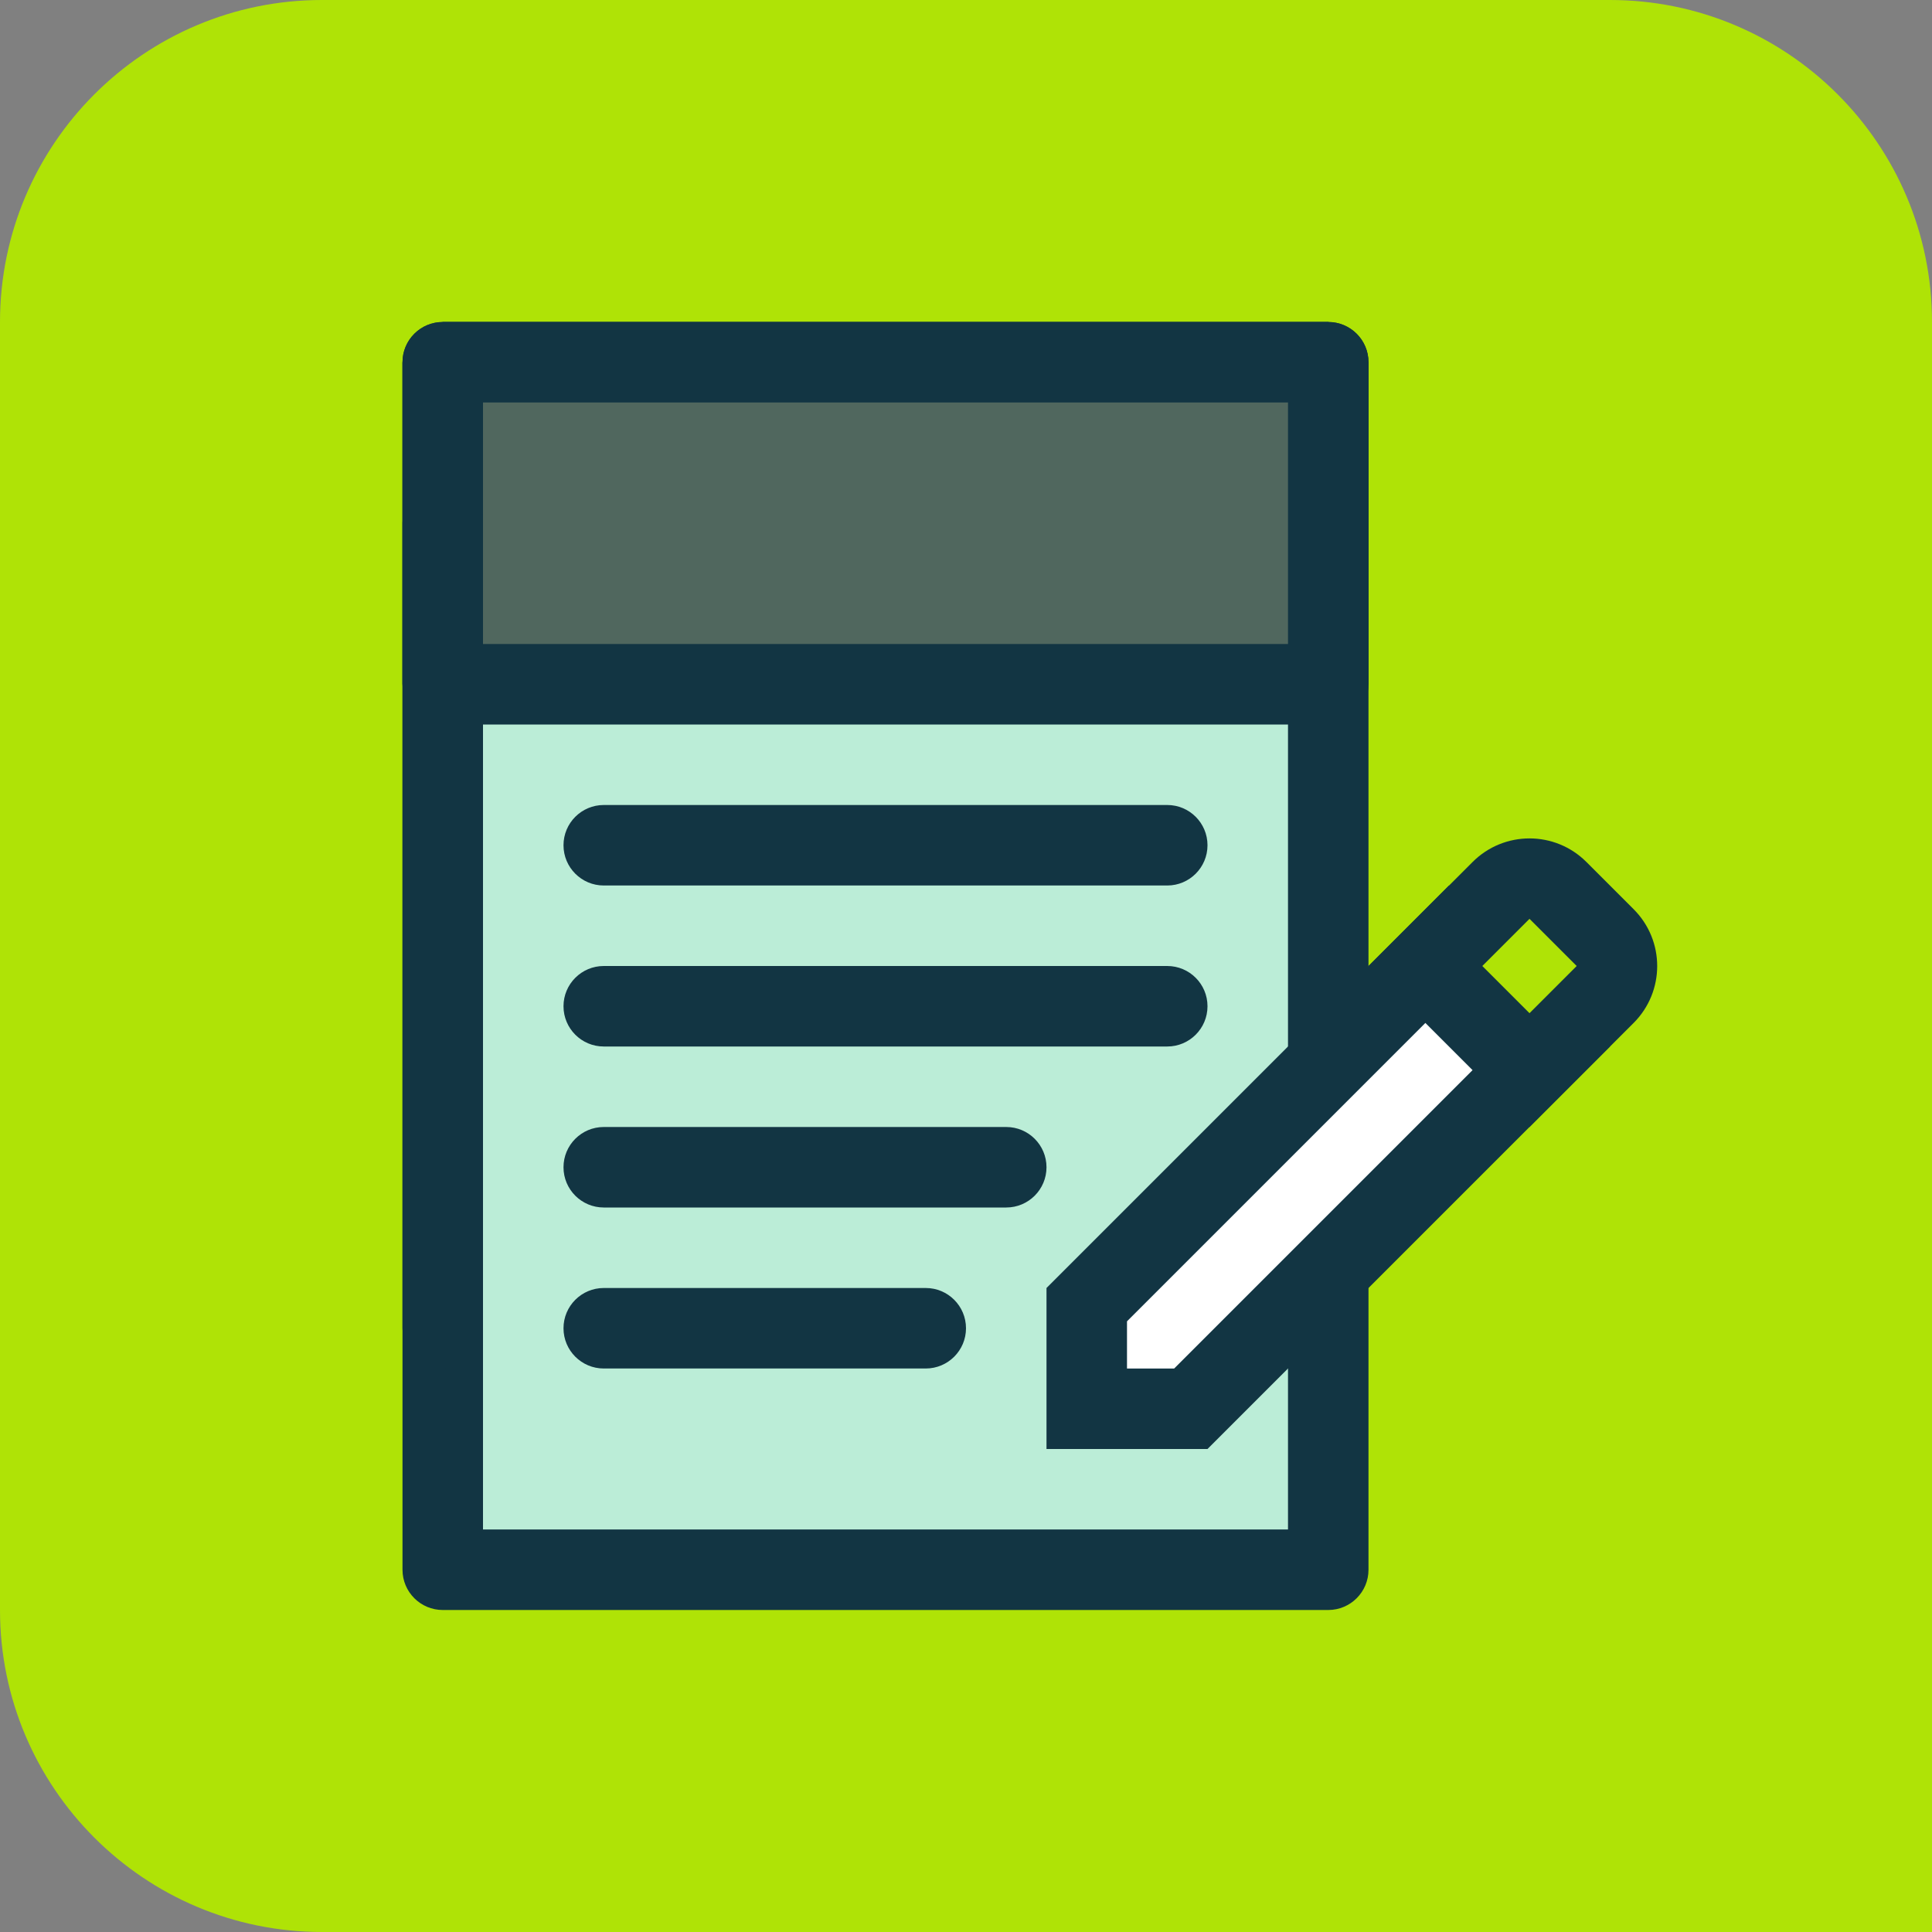
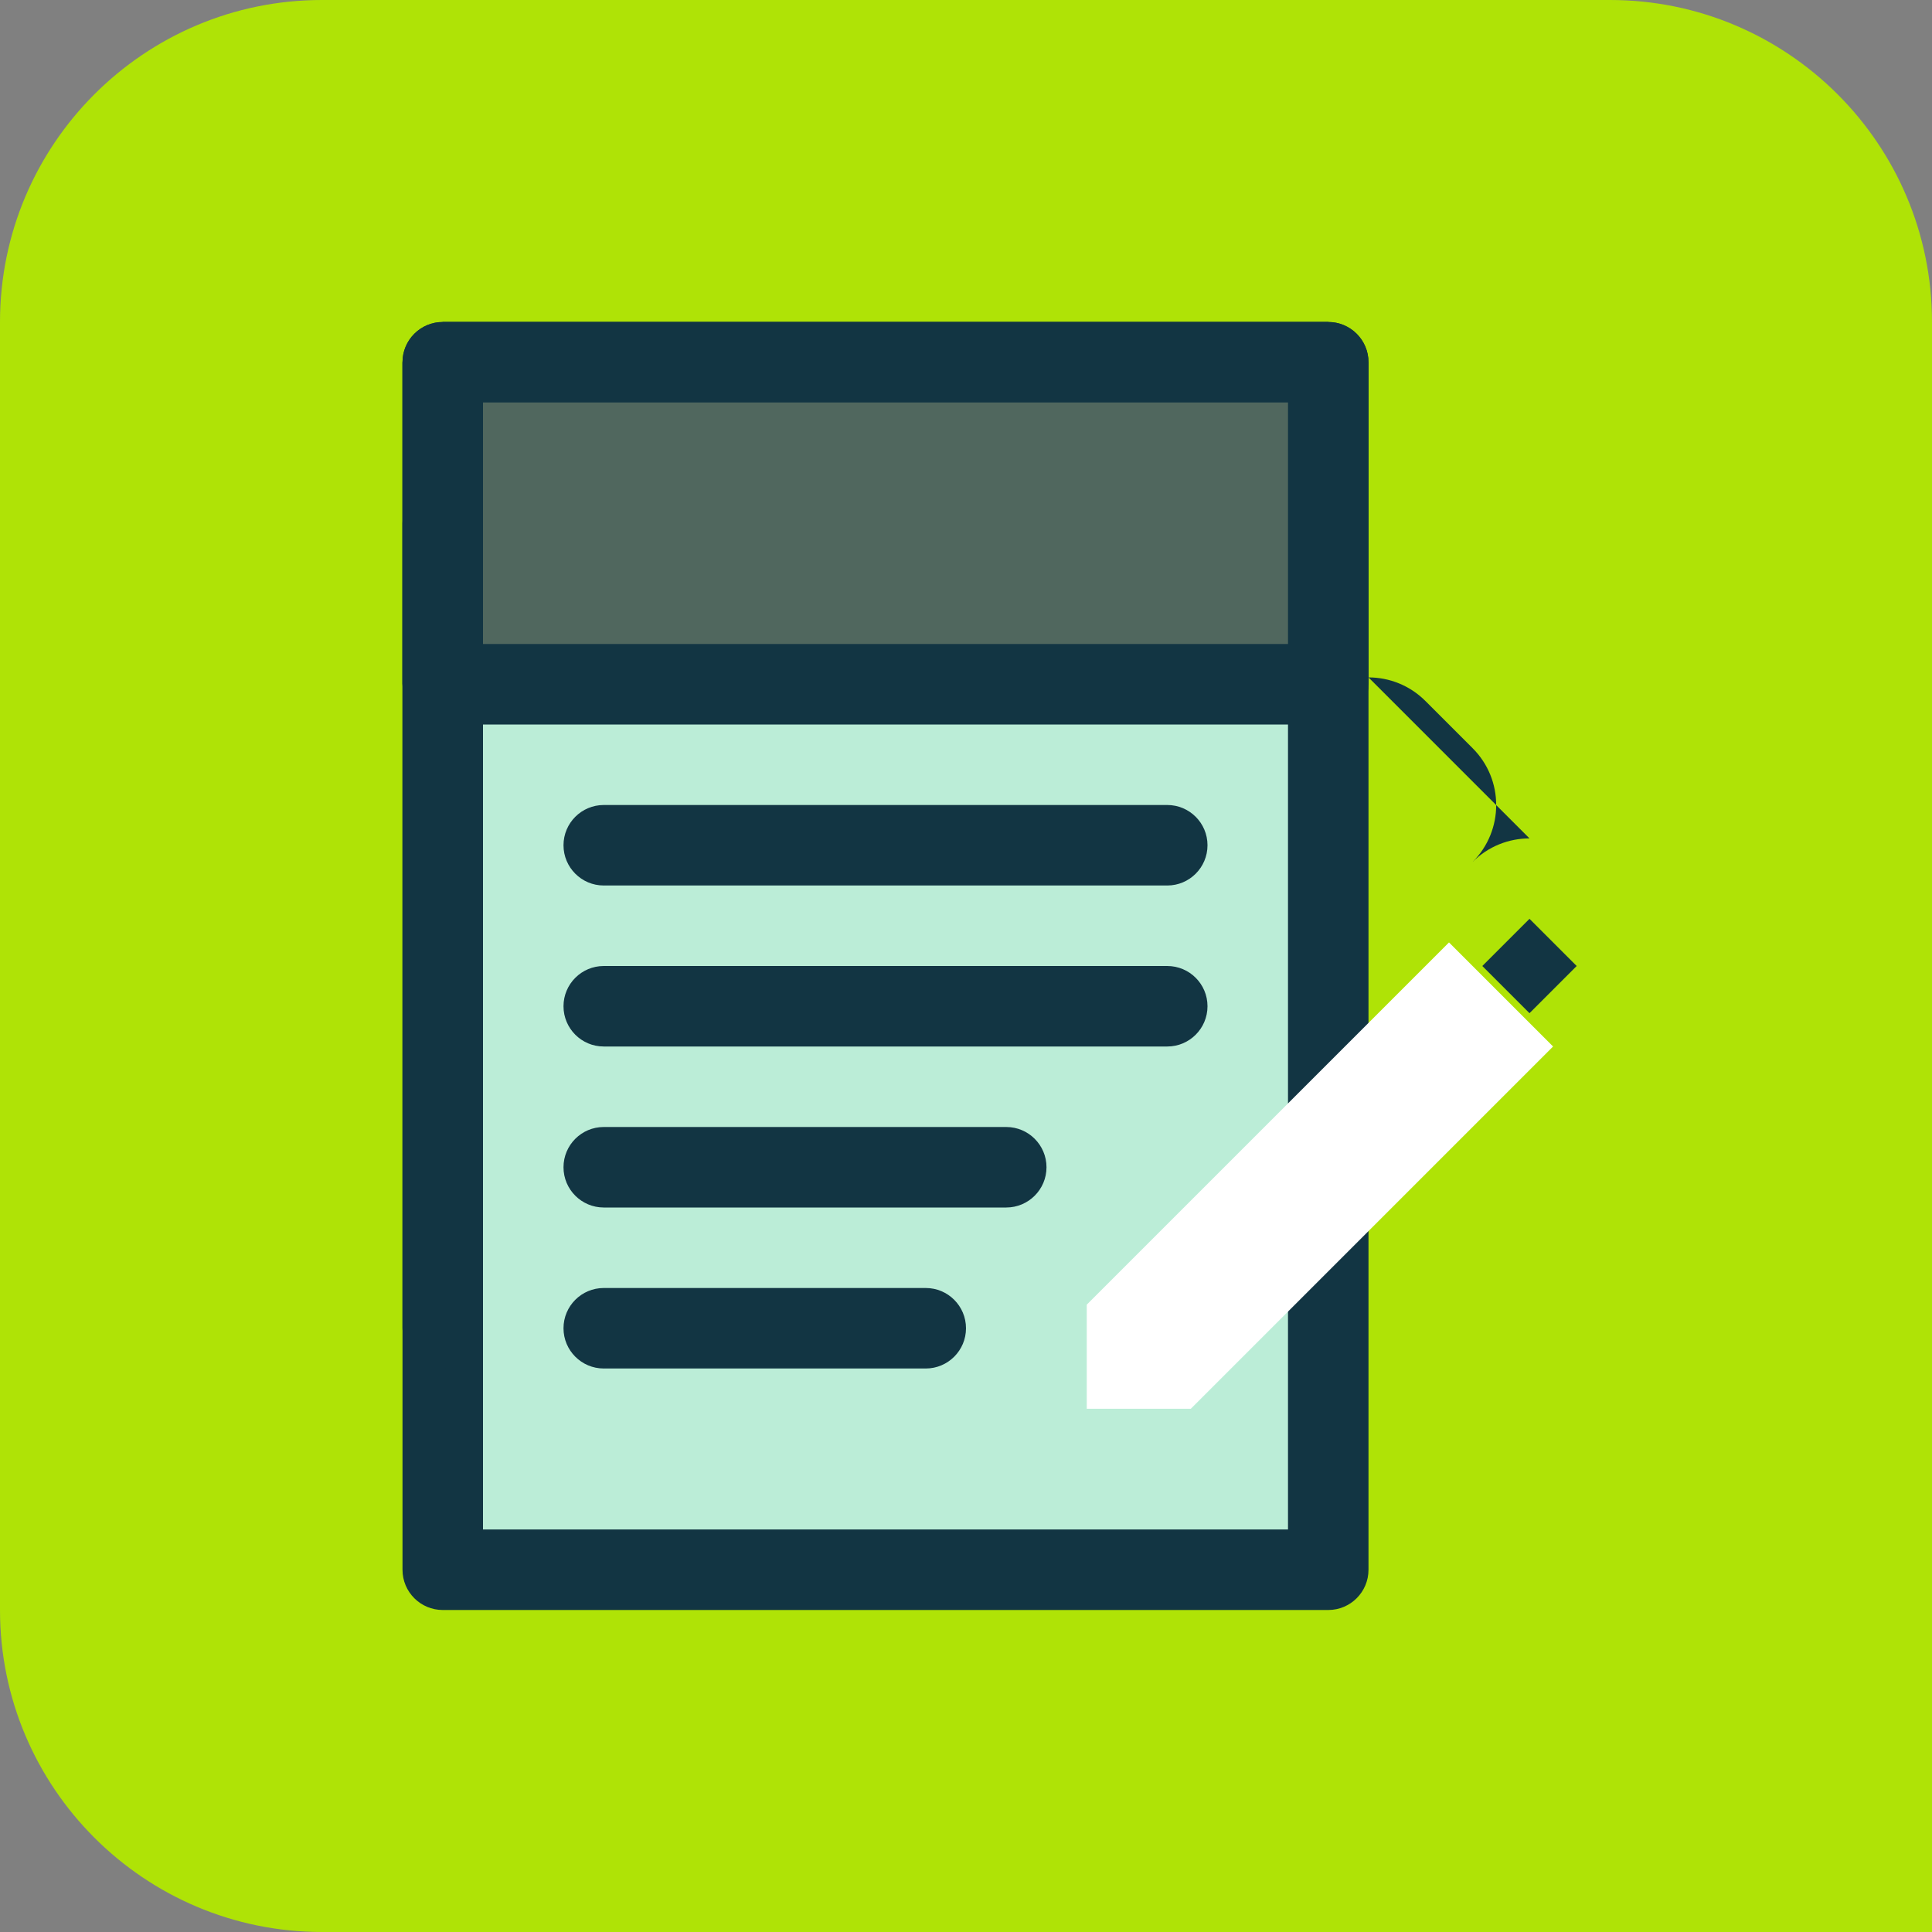
<svg xmlns="http://www.w3.org/2000/svg" id="a" viewBox="0 0 24 24">
  <rect x="0" y="0" width="24" height="24" fill="#808080" stroke="none" />
  <path d="m0,0h20C22.208,0,24,1.792,24,4v16c0,2.208-1.792,4-4,4H4C1.792,24,0,22.208 0,20V0H0Z" transform="translate(24 24) rotate(-180)" style="fill:#afe306; stroke-width:0px;" />
  <path d="m11.5,17h-2c-.276,0-.5-.224-.5-.5s.224-.5.5-.5h2c.276,0,.5.224.5.5s-.224.5-.5.5Z" style="fill:#123543; stroke-width:0px;" />
  <path d="m14.5,15h-5c-.276,0-.5-.224-.5-.5s.224-.5.5-.5h5c.276,0,.5.224.5.5s-.224.5-.5.5Z" style="fill:#123543; stroke-width:0px;" />
  <path d="m14.5,13h-5c-.276,0-.5-.224-.5-.5s.224-.5.5-.5h5c.276,0,.5.224.5.5s-.224.5-.5.5Z" style="fill:#123543; stroke-width:0px;" />
  <path d="m14.5,11h-5c-.276,0-.5-.224-.5-.5s.224-.5.5-.5h5c.276,0,.5.224.5.5s-.224.5-.5.5Z" style="fill:#123543; stroke-width:0px;" />
  <rect x="5.5" y="4.5" width="11" height="4" style="fill:#bbedd7; stroke-width:0px;" />
  <path d="m16.5,9H5.5l-.5-.5v-4l.5-.5h11l.5.5v4l-.5.5Zm-10.5-1h10v-3H6v3Z" style="fill:#123543; stroke-width:0px;" />
  <rect x="5.5" y="4.5" width="11" height="15" style="fill:#bbedd7; stroke-width:0px;" />
  <path d="m16.5,20H5.5c-.276,0-.5-.224-.5-.5V4.5c0-.276.224-.5.5-.5h11c.276,0,.5.224.5.5v15c0,.276-.224.5-.5.5Zm-10.5-1h10V5H6v14Z" style="fill:#123543; stroke-width:0px;" />
  <path d="m11.5,17h-4c-.276,0-.5-.224-.5-.5s.224-.5.5-.5h4c.276,0,.5.224.5.5s-.224.5-.5.5Z" style="fill:#123543; stroke-width:0px;" />
  <path d="m12.5,15h-5c-.276,0-.5-.224-.5-.5s.224-.5.5-.5h5c.276,0,.5.224.5.5s-.224.5-.5.5Z" style="fill:#123543; stroke-width:0px;" />
  <path d="m14.5,13h-7c-.276,0-.5-.224-.5-.5s.224-.5.5-.5h7c.276,0,.5.224.5.5s-.224.5-.5.5Z" style="fill:#123543; stroke-width:0px;" />
  <path d="m14.5,11h-7c-.276,0-.5-.224-.5-.5s.224-.5.5-.5h7c.276,0,.5.224.5.5s-.224.5-.5.5Z" style="fill:#123543; stroke-width:0px;" />
  <rect x="5.5" y="4.5" width="11" height="4" style="fill:#50675e; stroke-width:0px;" />
  <path d="m16.5,9H5.5c-.276,0-.5-.224-.5-.5v-4c0-.276.224-.5.5-.5h11c.276,0,.5.224.5.5v4c0,.276-.224.5-.5.5Zm-10.5-1h10v-3H6v3Z" style="fill:#123543; stroke-width:0px;" />
  <path d="m5.5,17c-.276,0-.5-.224-.5-.5V6.5c0-.276.224-.5.5-.5s.5.224.5.5v10c0,.276-.224.5-.5.5Z" style="fill:#123543; stroke-width:0px;" />
  <polygon points="13.5 17.5 13.5 16.207 18 11.707 19.293 13 14.793 17.5 13.5 17.5" style="fill:#fff; stroke-width:0px;" />
-   <path d="m18,12.414l.586.586-4,4h-.586v-.586l4-4m0-1.414l-5,5v2h2l5-5-2-2h0Z" style="fill:#123543; stroke-width:0px;" />
-   <path d="m17.707,12l.939-.939c.095-.094.22-.146.354-.146s.259.052.354.146l.586.586c.094.095.146.22.146.354s-.052.259-.146.354l-.939.939-1.293-1.293Z" style="fill:#afe306; stroke-width:0px;" />
-   <path d="m19,11.414l.586.586-.586.586-.586-.586.585-.585c0-0.0 0-0.0.001-0l-0-0m0-1c-.256,0-.512.098-.707.293l-1.293,1.293,2,2,1.293-1.293c.391-.391.391-1.024,0-1.414l-.586-.586c-.195-.195-.451-.293-.707-.293h0Z" style="fill:#123543; stroke-width:0px;" />
+   <path d="m19,11.414l.586.586-.586.586-.586-.586.585-.585c0-0.0 0-0.0.001-0l-0-0m0-1c-.256,0-.512.098-.707.293c.391-.391.391-1.024,0-1.414l-.586-.586c-.195-.195-.451-.293-.707-.293h0Z" style="fill:#123543; stroke-width:0px;" />
</svg>